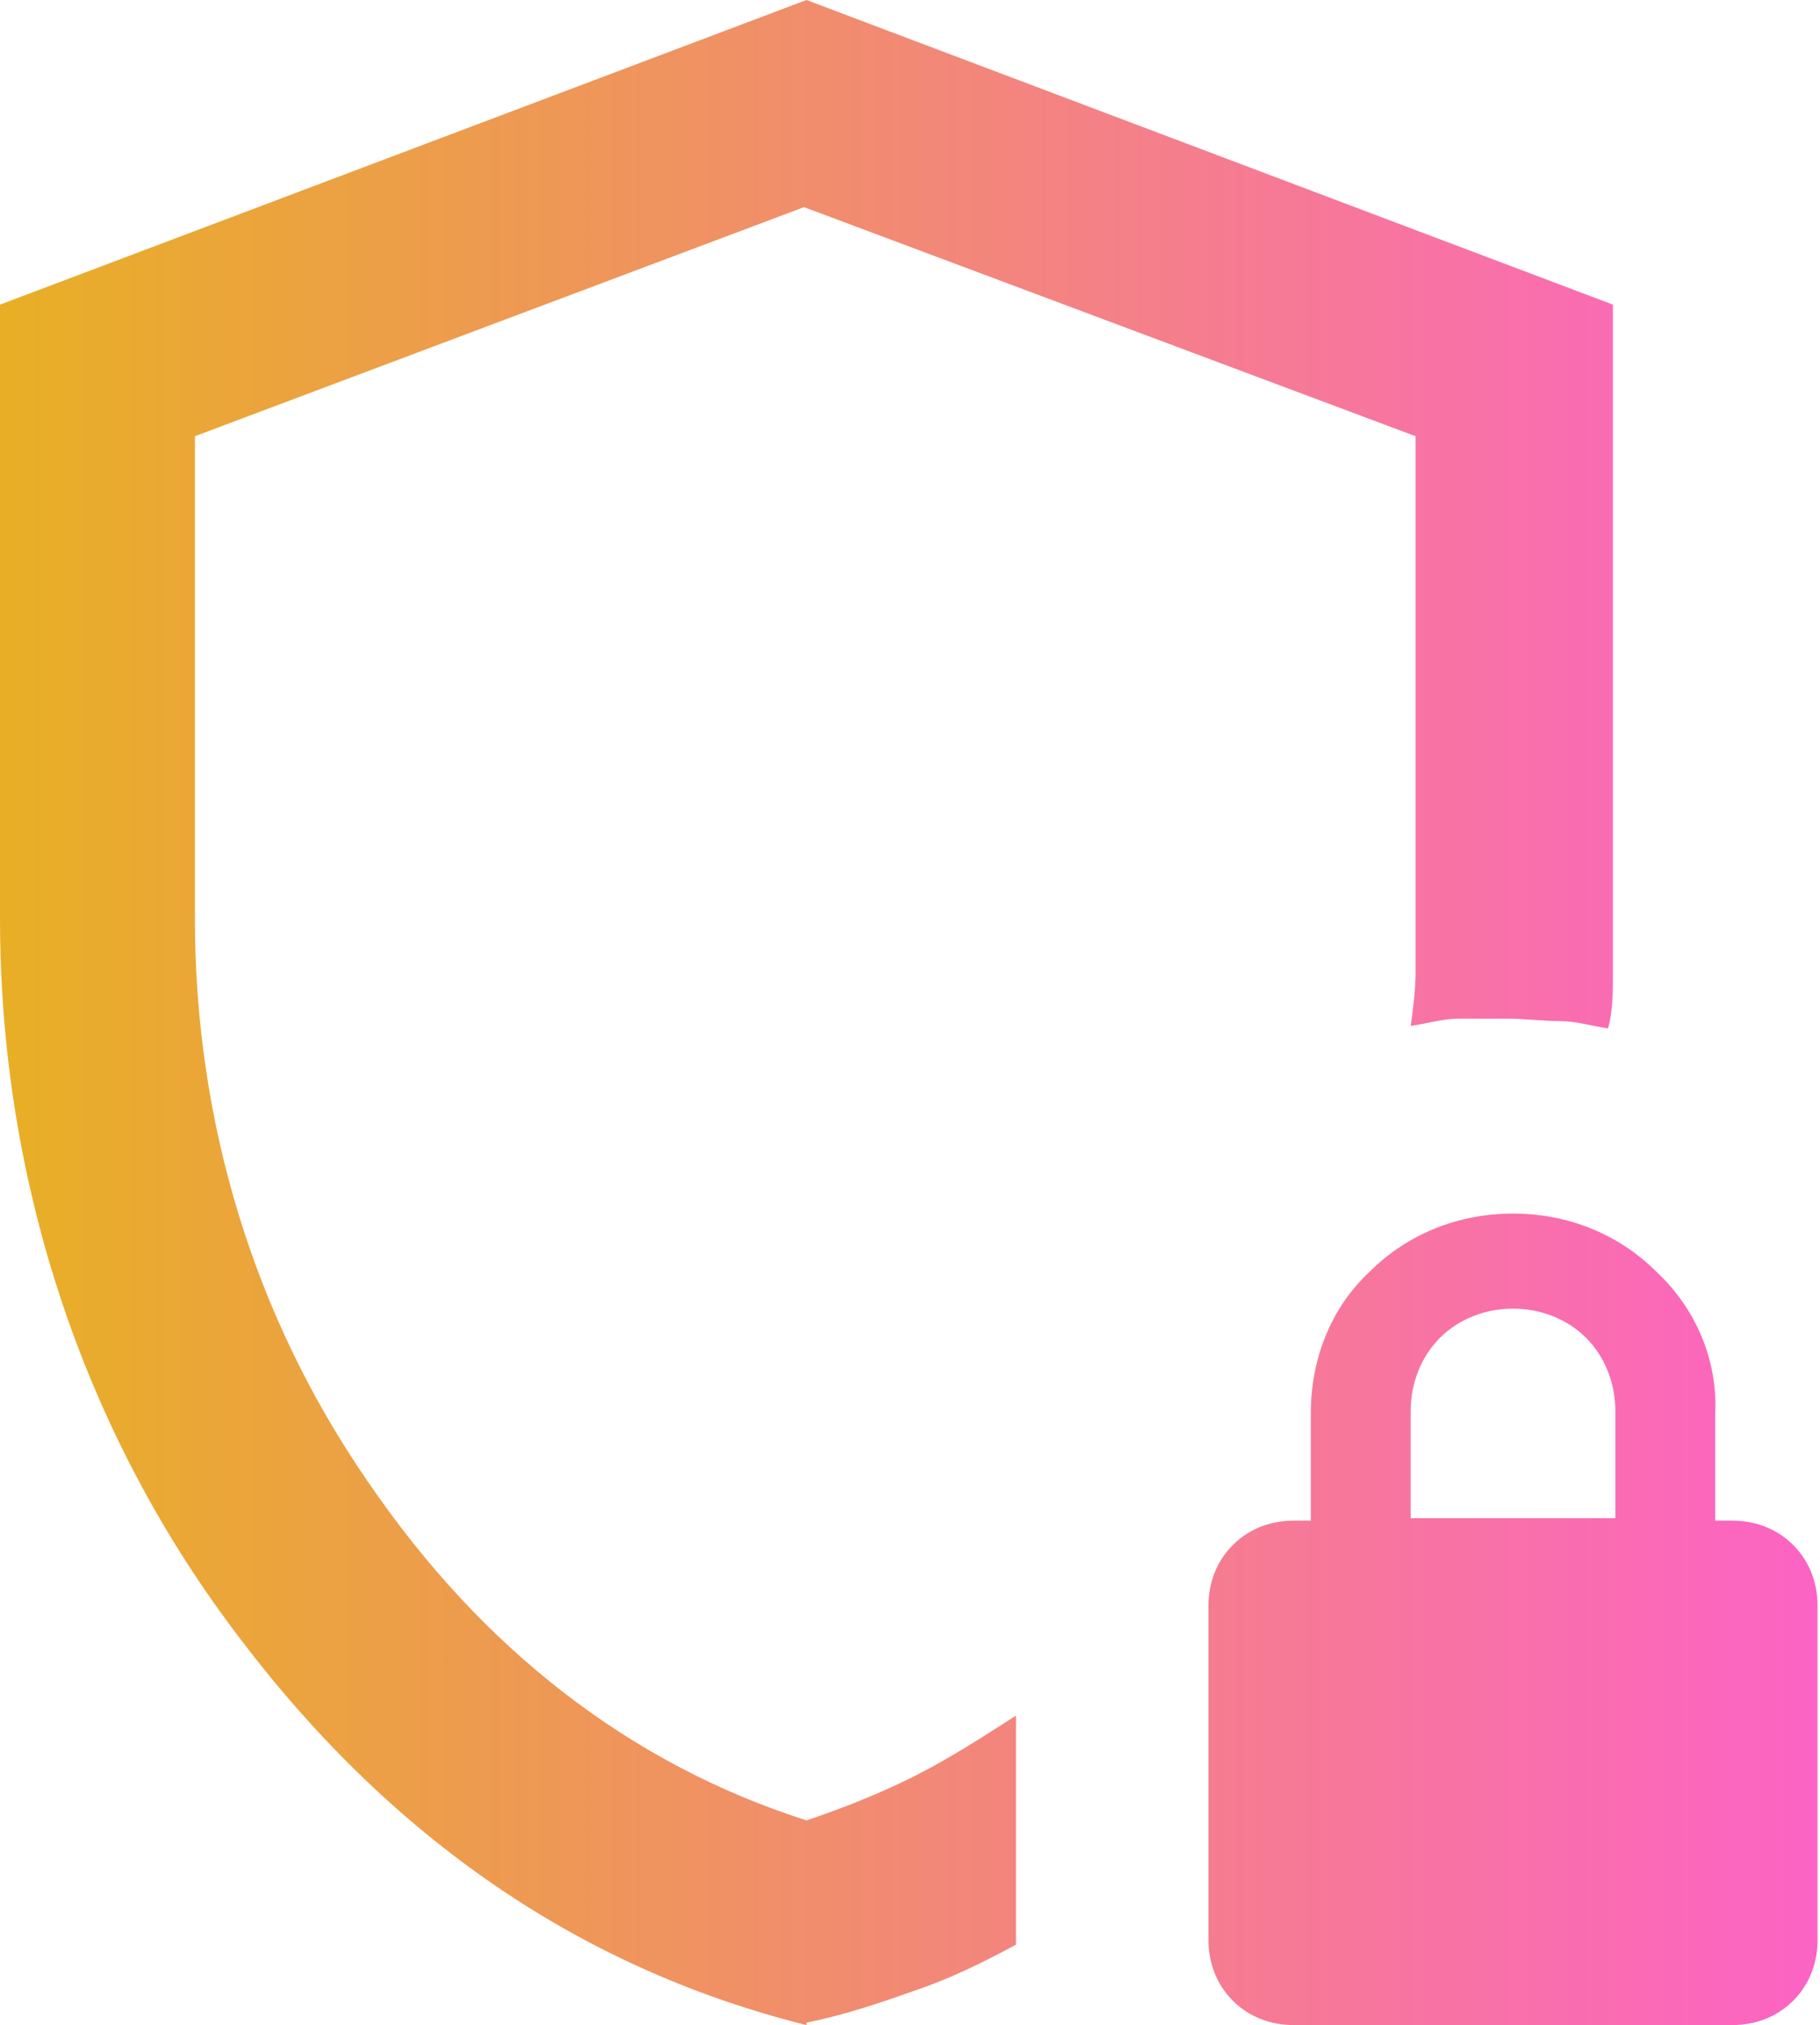
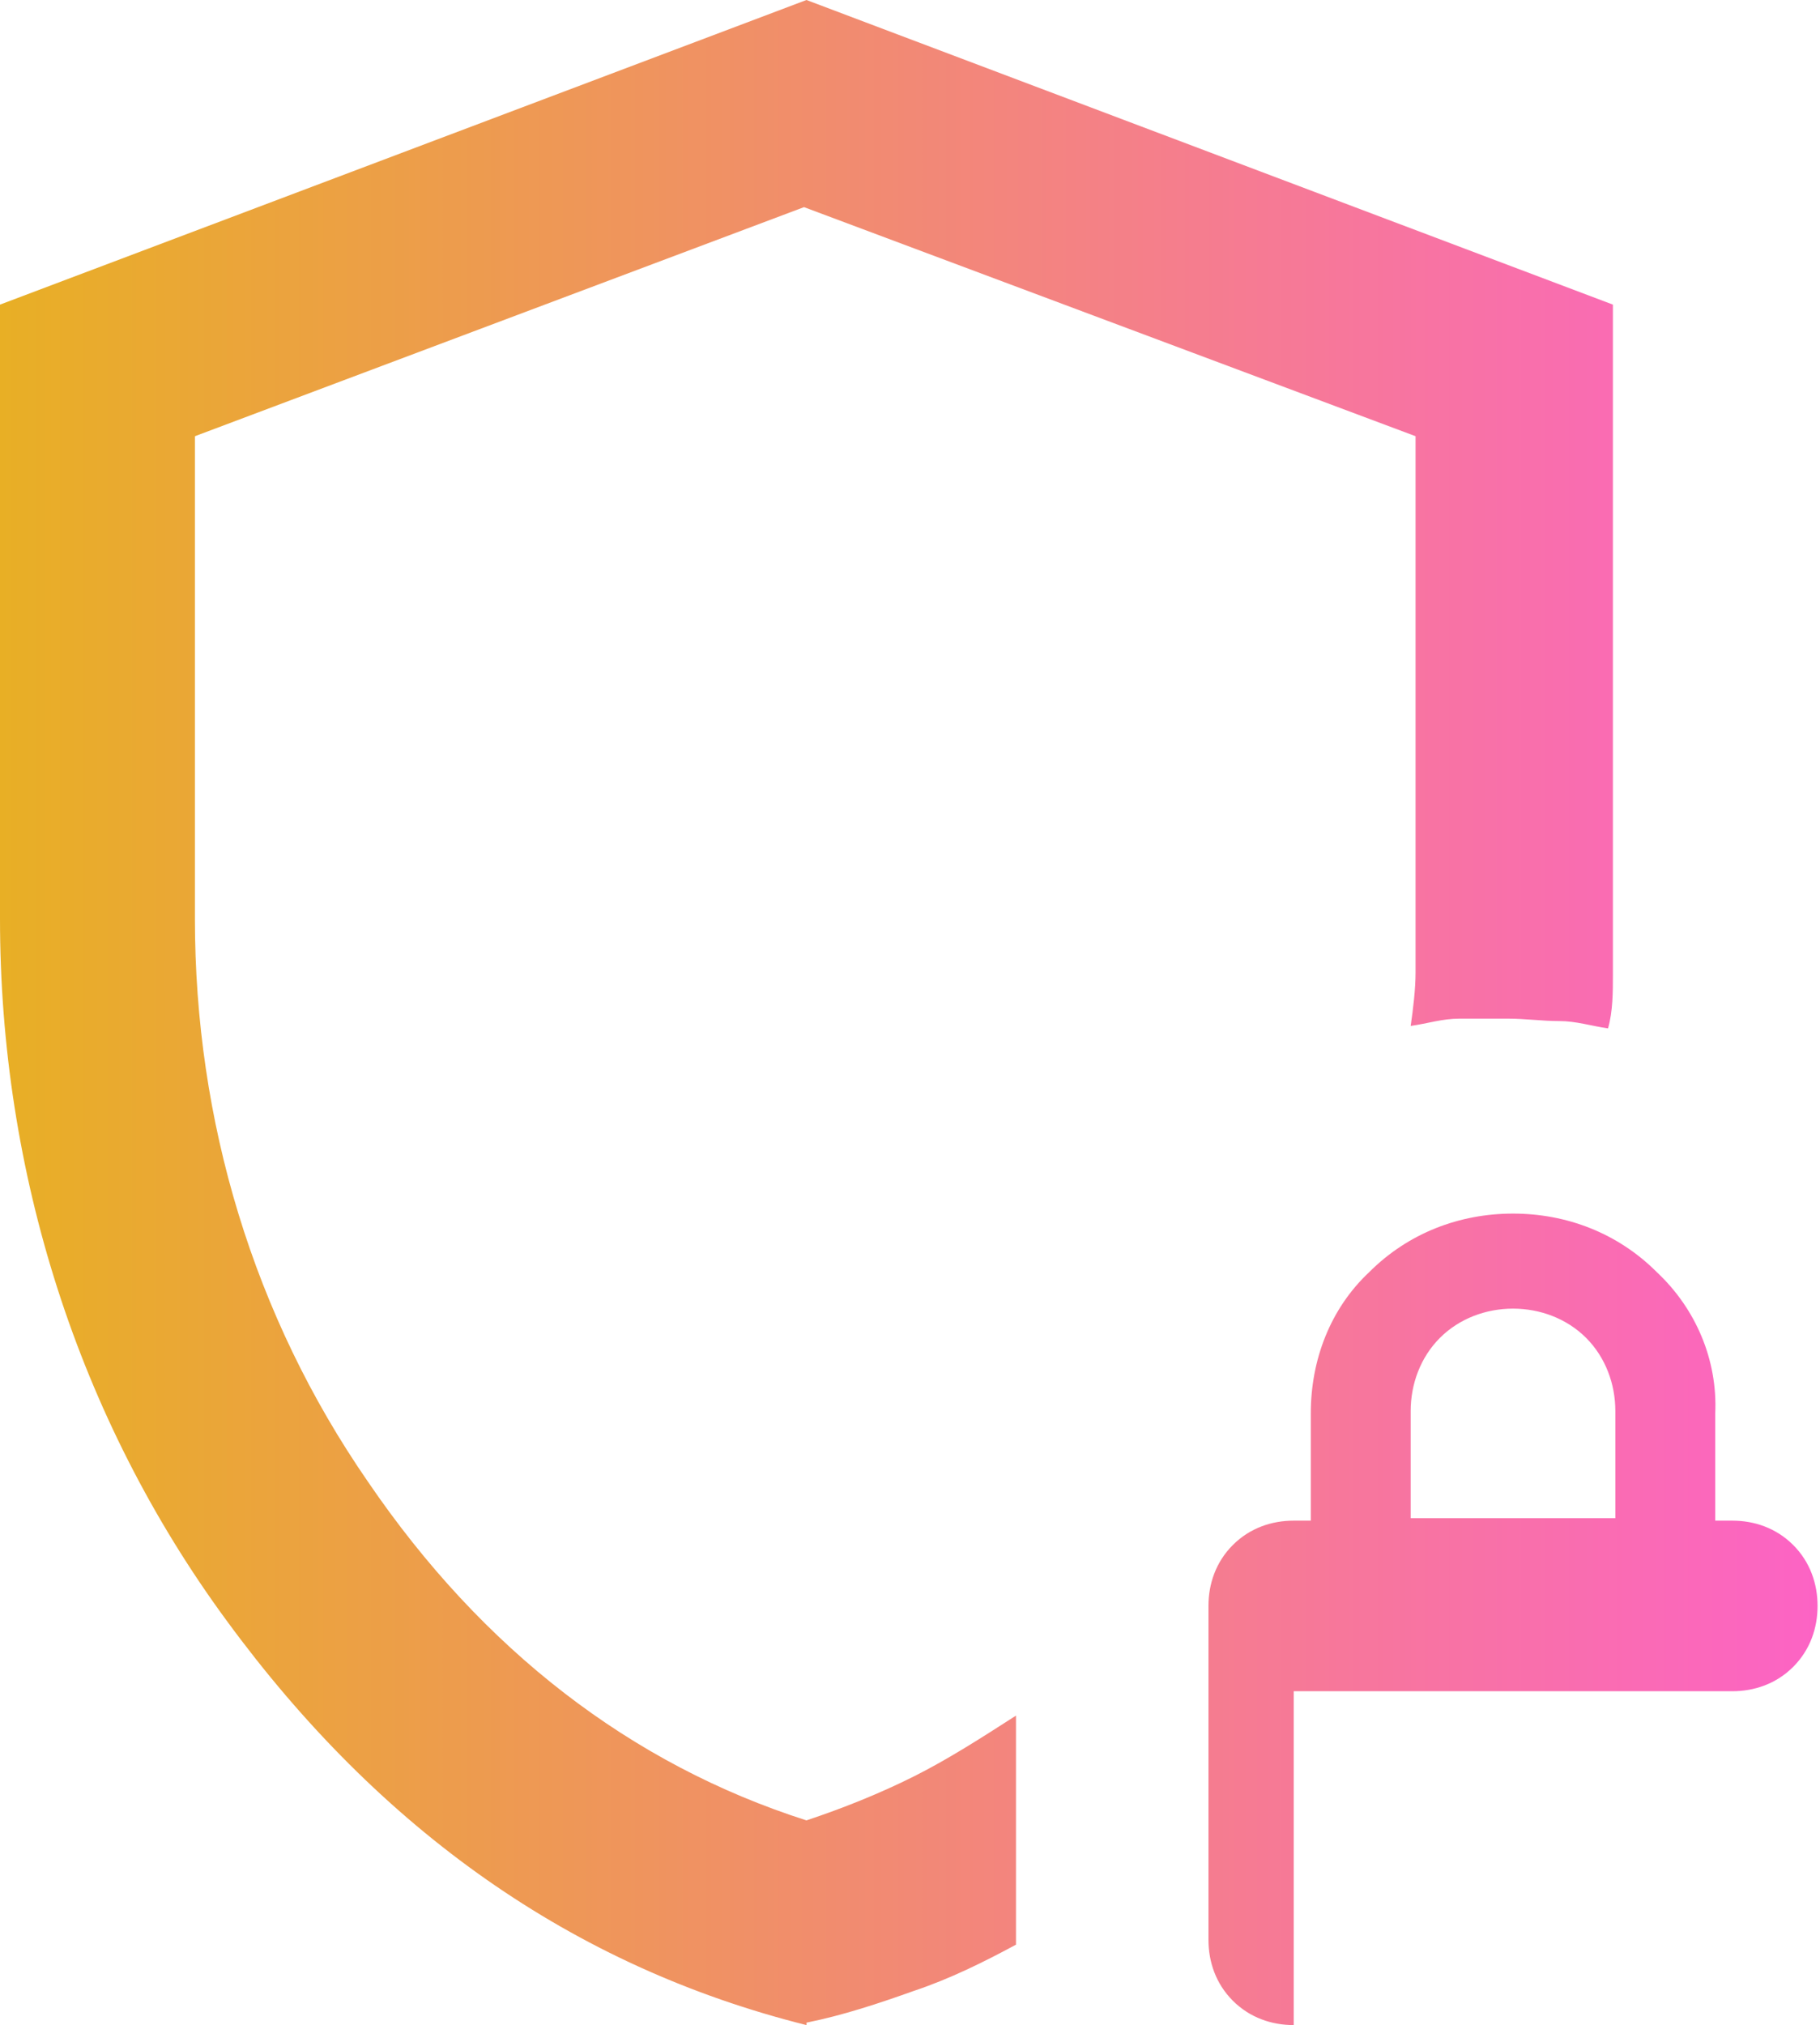
<svg xmlns="http://www.w3.org/2000/svg" id="Capa_1" version="1.1" viewBox="0 0 74.7 83.1">
  <defs>
    <style>
      .st0 {
        fill: url(#Degradado_sin_nombre);
      }
    </style>
    <linearGradient id="Degradado_sin_nombre" data-name="Degradado sin nombre" x1="0" y1="41.6" x2="74.7" y2="41.6" gradientUnits="userSpaceOnUse">
      <stop offset="0" stop-color="#e8af25" />
      <stop offset="1" stop-color="#fc63c5" />
    </linearGradient>
  </defs>
-   <path id="shield_locked_24dp_E8EAED_FILL0_wght400_GRAD-25_opsz24" class="st0" d="M33.1,83.1c-9.6-2.4-17.5-8-23.8-16.6C3.2,58.2,0,48.1,0,37.7V12.5L33.1,0l33.1,12.5v25.3c0,.8,0,1.5,0,2.2,0,.7,0,1.5-.2,2.2-.7-.1-1.3-.3-2-.3-.7,0-1.4-.1-2.1-.1-.7,0-1.3,0-2,0-.7,0-1.3.2-2,.3.1-.7.2-1.5.2-2.2,0-.7,0-1.4,0-2.2v-19.8l-25.1-9.4L8,17.9v19.8c0,8.3,2.4,16.3,7.1,23.1,4.7,6.9,10.8,11.6,18,13.9,1.5-.5,3-1.1,4.4-1.8,1.4-.7,2.8-1.6,4.2-2.5v9.4c-1.3.7-2.7,1.4-4.2,1.9-1.4.5-2.9,1-4.4,1.3h0ZM53.1,83.1c-.9,0-1.8-.3-2.5-1-.7-.7-1-1.6-1-2.5v-13.7c0-.9.3-1.8,1-2.5.7-.7,1.6-1,2.5-1h.7v-4.4c0-2.2.8-4.3,2.4-5.8,1.6-1.6,3.7-2.4,5.9-2.4,2.2,0,4.3.8,5.9,2.4,1.6,1.5,2.5,3.6,2.4,5.8v4.4h.7c.9,0,1.8.3,2.5,1,.7.7,1,1.6,1,2.5v13.7c0,.9-.3,1.8-1,2.5-.7.7-1.6,1-2.5,1h-18ZM58,62.3h8.3v-4.4c0-1.1-.4-2.2-1.2-3-.8-.8-1.9-1.2-3-1.2-1.1,0-2.2.4-3,1.2-.8.8-1.2,1.9-1.2,3v4.4Z" />
+   <path id="shield_locked_24dp_E8EAED_FILL0_wght400_GRAD-25_opsz24" class="st0" d="M33.1,83.1c-9.6-2.4-17.5-8-23.8-16.6C3.2,58.2,0,48.1,0,37.7V12.5L33.1,0l33.1,12.5v25.3c0,.8,0,1.5,0,2.2,0,.7,0,1.5-.2,2.2-.7-.1-1.3-.3-2-.3-.7,0-1.4-.1-2.1-.1-.7,0-1.3,0-2,0-.7,0-1.3.2-2,.3.1-.7.2-1.5.2-2.2,0-.7,0-1.4,0-2.2v-19.8l-25.1-9.4L8,17.9v19.8c0,8.3,2.4,16.3,7.1,23.1,4.7,6.9,10.8,11.6,18,13.9,1.5-.5,3-1.1,4.4-1.8,1.4-.7,2.8-1.6,4.2-2.5v9.4c-1.3.7-2.7,1.4-4.2,1.9-1.4.5-2.9,1-4.4,1.3h0ZM53.1,83.1c-.9,0-1.8-.3-2.5-1-.7-.7-1-1.6-1-2.5v-13.7c0-.9.3-1.8,1-2.5.7-.7,1.6-1,2.5-1h.7v-4.4c0-2.2.8-4.3,2.4-5.8,1.6-1.6,3.7-2.4,5.9-2.4,2.2,0,4.3.8,5.9,2.4,1.6,1.5,2.5,3.6,2.4,5.8v4.4h.7c.9,0,1.8.3,2.5,1,.7.7,1,1.6,1,2.5c0,.9-.3,1.8-1,2.5-.7.7-1.6,1-2.5,1h-18ZM58,62.3h8.3v-4.4c0-1.1-.4-2.2-1.2-3-.8-.8-1.9-1.2-3-1.2-1.1,0-2.2.4-3,1.2-.8.8-1.2,1.9-1.2,3v4.4Z" />
</svg>